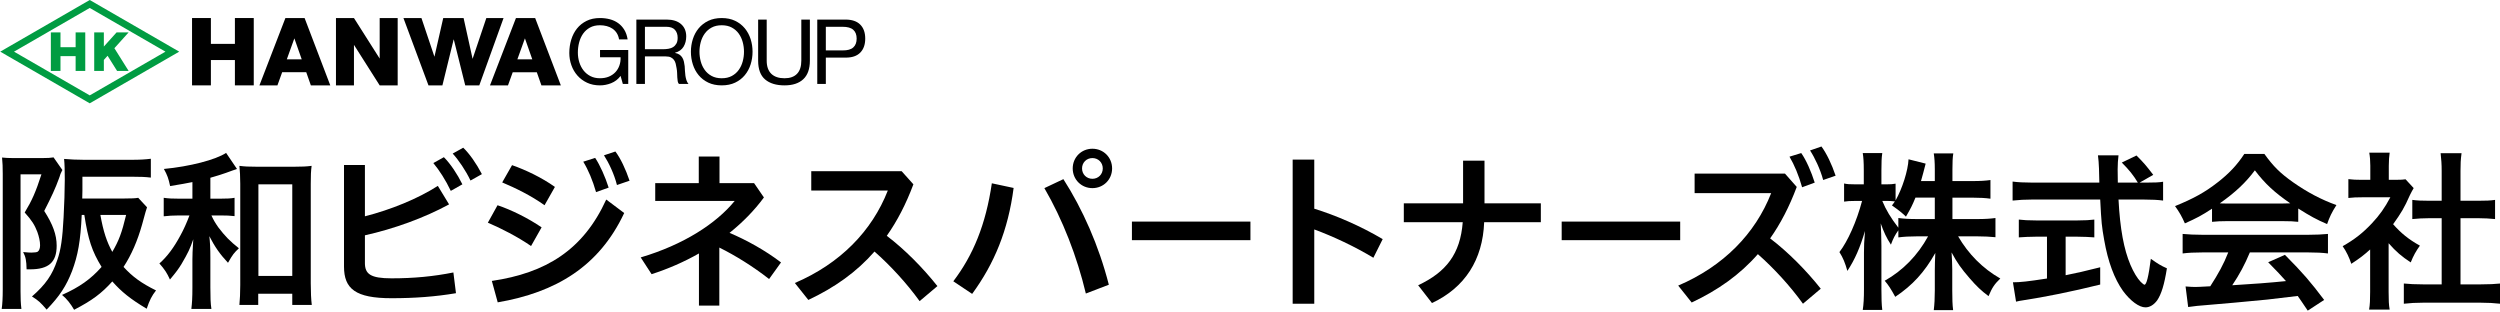
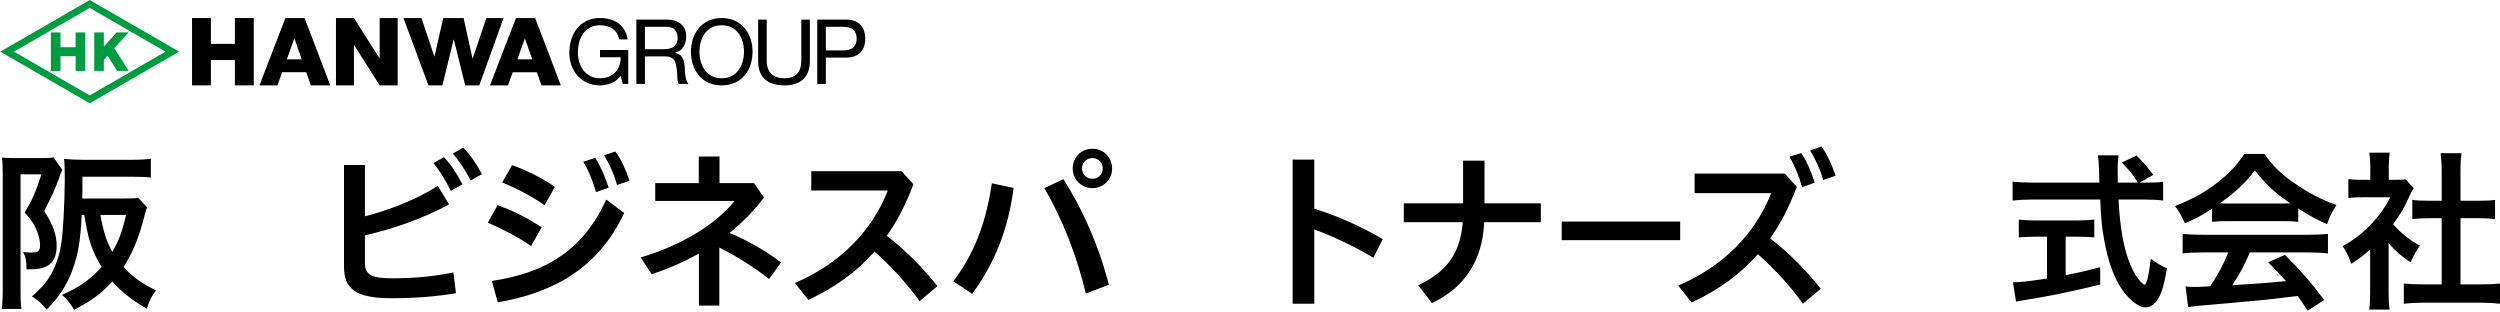
<svg xmlns="http://www.w3.org/2000/svg" id="_レイヤー_1" data-name="レイヤー_1" viewBox="0 0 480 60">
  <defs>
    <style>
      .cls-1 {
        fill: #009c42;
      }
    </style>
  </defs>
  <g>
    <path d="M117.354,15.968c-.715.283-1.436.424-2.162.424-.924,0-1.748-.169-2.476-.511-.726-.34-1.344-.799-1.852-1.376-.508-.577-.893-1.24-1.159-1.99-.266-.75-.399-1.53-.399-2.336,0-.9.125-1.757.374-2.57.248-.815.617-1.526,1.107-2.139.49-.612,1.102-1.097,1.835-1.461.732-.364,1.589-.546,2.57-.546.669,0,1.3.078,1.895.234.593.157,1.124.402,1.591.736.467.334.861.759,1.177,1.271.318.514.533,1.135.649,1.86h-1.645c-.081-.472-.231-.879-.449-1.219-.22-.34-.491-.62-.815-.84-.323-.218-.689-.383-1.099-.493-.409-.109-.845-.164-1.306-.164-.75,0-1.394.15-1.93.449-.537.301-.976.696-1.316,1.185s-.592,1.051-.753,1.68c-.162.627-.242,1.271-.242,1.929,0,.647.092,1.267.277,1.86.185.595.456,1.12.813,1.576.357.455.799.819,1.324,1.089.525.272,1.134.407,1.827.407.647,0,1.216-.104,1.713-.311.495-.209.914-.494,1.255-.858.339-.364.596-.789.768-1.281.174-.488.249-1.016.225-1.583h-3.946v-1.384h5.417v6.507h-1.039l-.432-1.54c-.484.647-1.083,1.11-1.8,1.393" />
    <path d="M127.998,3.758c1.177,0,2.097.288,2.76.865s.997,1.367.997,2.372c0,.749-.172,1.408-.511,1.972-.341.565-.886.952-1.636,1.159v.035c.357.07.649.185.873.346.225.164.404.356.537.579.132.227.231.477.294.754.063.277.112.565.147.865.022.301.041.606.052.917.011.312.041.617.087.918.046.3.112.585.199.857.087.272.217.511.389.718h-1.834c-.116-.127-.195-.301-.234-.519-.041-.22-.067-.465-.078-.735-.011-.273-.022-.564-.035-.875-.011-.312-.046-.617-.104-.918-.046-.298-.104-.584-.172-.857-.07-.27-.179-.507-.33-.71-.15-.2-.346-.363-.588-.483-.242-.122-.565-.182-.969-.182h-4.016v5.278h-1.645V3.758h5.815ZM128.344,9.365c.347-.057.649-.169.908-.336.26-.168.467-.393.623-.676.157-.283.234-.649.234-1.099,0-.623-.172-1.131-.518-1.524-.347-.391-.907-.588-1.68-.588h-4.084v4.309h3.426c.382,0,.745-.028,1.09-.087" />
    <path d="M133.026,7.504c.248-.777.619-1.468,1.115-2.067.497-.6,1.114-1.079,1.852-1.437.739-.356,1.598-.535,2.578-.535s1.841.179,2.579.535c.738.358,1.355.837,1.852,1.437.495.599.869,1.29,1.117,2.067.248.78.371,1.59.371,2.434s-.123,1.652-.371,2.43c-.248.78-.621,1.47-1.117,2.067-.497.6-1.114,1.078-1.852,1.429-.739.351-1.597.528-2.579.528s-1.839-.176-2.578-.528c-.738-.351-1.355-.829-1.852-1.429-.497-.598-.868-1.288-1.115-2.067-.249-.778-.372-1.589-.372-2.43s.123-1.654.372-2.434M134.54,11.78c.161.606.414,1.15.761,1.635.346.486.789.875,1.332,1.169.542.294,1.188.441,1.937.441s1.397-.147,1.94-.441c.542-.294.987-.683,1.332-1.169.346-.484.599-1.029.761-1.635.161-.607.242-1.22.242-1.842,0-.626-.081-1.239-.242-1.845-.162-.605-.416-1.15-.761-1.636-.346-.483-.791-.873-1.332-1.167-.543-.295-1.188-.441-1.94-.441s-1.395.146-1.937.441c-.543.294-.987.684-1.332,1.167-.347.486-.6,1.032-.761,1.636-.162.606-.242,1.219-.242,1.845,0,.621.08,1.234.242,1.842" />
    <path d="M154.233,15.207c-.843.789-2.042,1.185-3.6,1.185-1.591,0-2.836-.378-3.729-1.134-.894-.756-1.341-1.958-1.341-3.608V3.758h1.643v7.892c0,1.107.294,1.947.883,2.518.588.571,1.436.857,2.543.857,1.05,0,1.85-.286,2.398-.857.549-.571.823-1.411.823-2.518V3.758h1.643v7.892c0,1.582-.421,2.767-1.264,3.556" />
    <path d="M162.333,3.759c1.246,0,2.189.319,2.829.96.641.64.962,1.538.962,2.691s-.321,2.053-.962,2.7c-.64.647-1.583.963-2.829.95h-3.773v5.055h-1.645V3.759h5.418ZM161.779,9.678c.935.011,1.618-.179,2.05-.572.432-.39.649-.957.649-1.695s-.217-1.302-.649-1.688c-.432-.388-1.115-.579-2.05-.579h-3.219v4.535h3.219Z" />
    <path class="cls-1" d="M17.229,0L.049,9.918l17.18,9.919,17.18-9.919L17.229,0ZM2.691,9.918L17.229,1.526l14.538,8.392-14.538,8.395L2.691,9.918ZM14.52,6.219h1.85v7.401h-1.85v-2.841h-2.907v2.841h-1.85v-7.401h1.85v2.841h2.907v-2.841ZM24.696,13.62h-2.214l-1.825-2.913-.718.799v2.113h-1.85v-7.401h1.85v2.718l2.447-2.718h2.311l-2.735,3.039,2.735,4.363Z" />
    <polygon points="45.101 8.424 40.491 8.424 40.491 3.463 36.872 3.463 36.872 16.391 40.491 16.391 40.491 11.527 45.101 11.527 45.101 16.391 48.721 16.391 48.721 3.463 45.101 3.463 45.101 8.424" />
    <polygon points="94.214 3.463 94.214 3.463 94.088 3.463 93.91 3.463 93.376 3.463 90.737 11.298 89.009 3.463 88.473 3.463 85.812 3.463 85.1 3.463 83.413 10.894 80.916 3.463 80.38 3.463 80.202 3.463 80.054 3.463 77.459 3.463 82.267 16.391 84.943 16.391 87.098 7.592 87.133 7.592 89.325 16.391 92.024 16.391 96.683 3.463 94.214 3.463" />
    <polygon points="73.283 3.463 72.898 3.463 72.898 11.245 67.96 3.463 67.743 3.463 64.862 3.463 64.505 3.463 64.505 16.391 64.862 16.391 67.576 16.391 67.96 16.391 67.96 8.611 72.898 16.391 73.098 16.391 73.117 16.391 75.997 16.391 76.354 16.391 76.354 3.463 75.997 3.463 73.283 3.463" />
    <path d="M54.798,3.463l-4.987,12.928h3.456l.908-2.522h4.624l.885,2.522h3.73l-4.931-12.928h-3.685ZM56.518,7.365l1.414,4.03h-2.865l1.451-4.03Z" />
    <path d="M102.751,3.463h-3.687l-4.985,12.928h3.456l.908-2.521h4.624l.885,2.521h3.73l-4.931-12.928ZM99.334,11.395l1.451-4.03,1.414,4.03h-2.865Z" />
  </g>
  <g>
    <path d="M.527,33.366c0-1.161-.032-2.222-.133-3.118.664.067,1.227.101,2.123.101h5.607c1.062,0,1.56-.034,2.158-.133l1.691,2.422q-.166.299-.331.696c0,.032-.034.133-.101.266,0,.065-.099.331-.232.696-.662,1.825-1.393,3.417-2.82,6.205,1.659,2.588,2.39,4.578,2.39,6.667,0,3.185-1.528,4.545-5.111,4.545h-.664c-.032-1.657-.166-2.388-.662-3.316,1.128.099,1.326.099,1.593.099.63,0,1.027-.067,1.193-.166.299-.2.466-.664.466-1.227,0-.763-.2-1.659-.531-2.588-.531-1.36-1.029-2.158-2.422-3.718,1.425-2.355,2.123-3.948,3.217-7.331H3.944v22.493c0,1.296.034,2.291.166,3.352H.327c.133-.93.2-2.091.2-3.75v-22.196ZM28.23,39.803c-.232.664-.232.698-.961,3.352-.864,3.052-2.024,5.773-3.55,8.094,1.726,1.891,3.417,3.118,6.237,4.513-.83,1.062-1.227,1.857-1.792,3.516-3.118-1.857-4.842-3.252-6.602-5.242-2.089,2.323-3.881,3.649-7.331,5.442-.696-1.195-1.427-2.123-2.323-2.854,3.351-1.492,5.508-3.02,7.597-5.375-1.857-3.02-2.588-5.274-3.316-9.985h-.498c-.232,5.042-.731,7.763-1.857,10.782-1.128,2.886-2.357,4.778-4.878,7.398-1.161-1.36-1.593-1.758-2.82-2.521,2.622-2.289,3.916-4.148,4.876-7.034.664-1.857.995-4.18,1.195-8.128.133-2.454.232-5.308.232-7.266,0-1.724-.032-2.985-.133-3.98,1.163.099,2.422.166,3.817.166h9.19c1.558,0,2.62-.067,3.649-.2v3.617c-1.094-.133-1.99-.166-3.55-.166h-9.587v2.654c0,.464,0,.696-.034,1.526h8.096c1.328,0,2.091-.032,2.654-.133l1.691,1.825ZM19.272,41.264c.565,3.185,1.227,5.175,2.289,7.099,1.261-2.156,1.827-3.649,2.654-7.099h-4.943Z" />
-     <path d="M36.94,34.961c-1.294.264-2.057.398-4.279.763-.299-1.427-.531-2.091-1.195-3.286,4.943-.464,9.953-1.758,11.943-3.084l2.091,3.084-.166.067q-.266.099-.698.232c-.032,0-.166.067-.363.133-.93.365-2.987,1.029-3.883,1.261v4.015h1.891c1.294,0,2.024-.034,2.755-.167v3.518c-.83-.101-1.593-.133-2.787-.133h-1.659c.432.928.664,1.326,1.328,2.289,1.26,1.659,2.222,2.654,3.948,4.015-.963.928-1.163,1.161-2.091,2.787-1.558-1.659-2.521-3.052-3.583-5.111.133,1.163.198,2.323.198,4.148v5.706c0,1.992.034,3.02.2,4.115h-3.849c.133-1.163.2-2.123.2-4.115v-5.407c0-.896.032-1.593.166-3.849-.597,1.76-1.027,2.654-2.257,4.745-.563.928-1.027,1.558-2.222,2.985-.563-1.26-1.027-1.958-2.024-3.084,1.528-1.36,2.787-3.054,4.049-5.409q.896-1.625,1.726-3.815h-1.958c-1.227,0-2.091.067-2.987.166v-3.55c.93.133,1.693.167,3.02.167h2.489v-3.185ZM49.581,58.55h-3.617c.099-1.029.166-2.323.166-3.817v-19.441c0-1.427-.067-2.489-.166-3.451,1.029.133,1.758.167,3.217.167h7.432c1.328,0,2.224-.034,3.219-.167-.133.963-.166,1.925-.166,3.451v19.11c0,1.691.067,3.086.198,4.148h-3.748v-2.158h-6.536v2.158ZM49.614,52.975h6.503v-17.584h-6.503v17.584Z" />
    <path d="M70.063,50.487c0,2.123,1.062,2.953,5.109,2.953,4.281,0,8.096-.365,11.878-1.128l.497,3.982c-3.914.664-7.896.963-12.375.963-6.901,0-9.123-1.792-9.123-6.073v-19.508h4.015v9.854c4.943-1.26,10.118-3.351,14-5.839l2.158,3.55c-4.745,2.588-10.617,4.711-16.157,5.938v5.308ZM85.226,30.181c1.26,1.261,2.588,3.252,3.55,5.209l-2.224,1.261c-.995-2.091-2.19-3.948-3.351-5.343l2.024-1.128ZM88.942,28.357c1.227,1.195,2.489,2.987,3.583,5.076l-2.19,1.229c-.928-1.958-2.321-3.982-3.417-5.177l2.024-1.128Z" />
    <path d="M95.527,39.406c2.688.896,5.94,2.521,8.461,4.247l-2.024,3.583c-2.553-1.758-5.773-3.417-8.294-4.479l1.857-3.351ZM94.433,53.938c10.385-1.526,17.55-5.94,21.964-15.626l3.45,2.588c-4.81,10.251-13.105,15.229-24.285,17.152l-1.128-4.114ZM98.314,31.709c2.654.928,5.706,2.388,8.229,4.18l-1.992,3.516c-2.588-1.857-5.607-3.318-8.128-4.38l1.891-3.316ZM114.273,30.315c.928,1.395,1.924,3.617,2.588,5.708l-2.422.862c-.632-2.222-1.494-4.281-2.456-5.839l2.291-.731ZM118.155,29.087c.995,1.328,1.956,3.351,2.721,5.607l-2.422.83c-.531-2.123-1.593-4.313-2.489-5.706l2.19-.731Z" />
    <path d="M138.112,58.681h-3.914v-10.019c-2.854,1.627-5.906,2.953-9.091,3.982l-2.091-3.219c8.261-2.454,14.498-6.503,18.049-10.849h-15.261v-3.417h8.36v-5.109h3.982v5.109h6.635l1.891,2.753c-1.825,2.489-4.081,4.778-6.602,6.802,3.185,1.328,6.901,3.385,9.886,5.674l-2.289,3.185c-3.052-2.39-6.469-4.513-9.555-6.039v11.148Z" />
    <path d="M176.566,57.819c-2.489-3.451-5.607-6.834-8.661-9.523-3.482,3.982-7.696,6.935-12.706,9.291l-2.588-3.252c8.691-3.716,14.797-9.953,17.849-17.75h-14.698v-3.716h17.352l2.257,2.521c-1.427,3.817-3.118,7.066-5.109,9.888,3.45,2.62,6.901,6.104,9.721,9.654l-3.417,2.886Z" />
    <path d="M183.035,54.005c3.815-5.01,6.237-10.883,7.398-18.812l4.182.894c-1.062,8.162-3.716,14.532-7.963,20.339l-3.617-2.422ZM204.17,34.396c3.682,5.74,6.8,12.74,8.726,20.271l-4.414,1.693c-1.691-7.101-4.445-14.201-7.963-20.239l3.651-1.726ZM213.525,32.339c0,2.123-1.659,3.782-3.782,3.782s-3.782-1.659-3.782-3.782,1.659-3.782,3.782-3.782,3.782,1.659,3.782,3.782ZM207.753,32.339c0,1.128.862,1.99,1.99,1.99s1.99-.862,1.99-1.99-.862-1.99-1.99-1.99-1.99.862-1.99,1.99Z" />
-     <path d="M240.083,42.545v3.566h-22.754v-3.566h22.754Z" />
    <path d="M252.339,40.07c4.081,1.261,8.826,3.284,13.138,5.839l-1.79,3.583c-3.617-2.19-7.765-4.114-11.347-5.442v14.268h-4.148v-27.67h4.148v9.422Z" />
    <path d="M280.91,30.845h4.114v8.195h10.817v3.617h-10.881c-.266,7.232-3.716,12.575-10.021,15.528l-2.654-3.417c5.375-2.523,8.096-6.005,8.56-12.11h-11.313v-3.617h11.38v-8.195Z" />
    <path d="M322.597,42.545v3.566h-22.754v-3.566h22.754Z" />
    <path d="M346.169,58.318c-2.489-3.451-5.607-6.836-8.659-9.523-3.484,3.98-7.698,6.933-12.708,9.289l-2.588-3.25c8.691-3.716,14.797-9.955,17.849-17.75h-14.698v-3.75h17.352l2.257,2.555c-1.427,3.815-3.118,7.066-5.109,9.886,3.45,2.622,6.901,6.106,9.721,9.654l-3.417,2.888ZM345.836,29.386c.963,1.36,1.925,3.583,2.59,5.674l-2.422.896c-.632-2.257-1.494-4.313-2.422-5.873l2.255-.696ZM349.719,28.125c.995,1.36,1.956,3.352,2.719,5.607l-2.388.83c-.563-2.089-1.625-4.313-2.521-5.674l2.19-.763Z" />
-     <path d="M374.868,42.06h4.776c1.494,0,2.456-.067,3.484-.2v3.684c-1.094-.099-2.123-.166-3.484-.166h-3.682c1.958,3.385,4.711,6.17,8.096,8.096-1.128,1.094-1.56,1.724-2.257,3.383-1.36-.995-2.355-1.958-3.617-3.417-1.691-1.958-2.388-2.953-3.484-4.975.067,1.126.133,2.255.133,3.217v4.114c0,1.56.034,2.721.166,3.75h-3.716c.133-1.062.2-2.289.2-3.782v-3.849c0-.928.032-2.089.099-3.351-2.089,3.716-4.38,6.205-7.696,8.427-.83-1.526-1.328-2.289-2.024-3.086,3.484-1.956,6.338-4.876,8.328-8.526h-2.158c-1.425,0-2.487.067-3.548.2v-1.36c-.597.828-.997,1.558-1.427,2.753-.864-1.328-1.36-2.39-1.958-4.081.067,1.094.133,2.886.133,4.313v8.328c0,1.691.032,2.953.166,3.98h-3.75c.167-1.062.234-2.289.234-3.98v-7.002c0-1.294.032-2.156.198-4.18-.963,3.219-1.924,5.442-3.383,7.664-.432-1.526-.83-2.521-1.528-3.615,1.593-2.057,3.318-5.906,4.348-9.821h-1.294c-.963,0-1.593.034-2.158.133v-3.484c.531.133,1.128.166,2.158.166h1.625v-2.62c0-1.693-.067-2.555-.2-3.385h3.75c-.133.83-.166,1.825-.166,3.351v2.654h.961c.83,0,1.195-.032,1.76-.133v3.219c1.294-2.289,2.388-5.74,2.487-7.896l3.286.83c-.101.365-.2.729-.464,1.79-.2.698-.266.963-.432,1.56h2.654v-2.222c0-1.36-.067-2.224-.2-3.086h3.75c-.133.795-.166,1.691-.166,3.052v2.257h3.815c1.593,0,2.555-.067,3.484-.2v3.585c-.928-.133-2.024-.2-3.484-.2h-3.815v4.114ZM367.768,37.946c-.63,1.526-.864,1.99-1.825,3.649q-.797-.83-2.688-2.156c.266-.365.4-.498.565-.765-.464-.065-.995-.099-1.593-.099h-.83c.696,1.693,1.625,3.252,3.086,5.143v-1.859c1.027.133,1.99.2,3.548.2h3.451v-4.114h-3.716Z" />
    <path d="M412.162,35.06c1.528,0,2.355-.034,3.153-.166v3.615c-.896-.131-2.19-.198-3.782-.198h-4.778c.299,5.672,1.029,9.555,2.289,12.54.632,1.459,1.294,2.555,1.958,3.252.299.299.63.563.731.563.398,0,.795-1.558,1.227-4.975,1.36.961,1.891,1.294,3.086,1.825-.498,3.151-1.062,4.943-1.859,6.138-.63.862-1.427,1.36-2.257,1.36-1.227,0-2.886-1.229-4.313-3.153-1.657-2.323-2.886-5.607-3.615-9.787-.464-2.654-.531-3.217-.763-7.763h-13.039c-1.395,0-2.555.067-3.782.198v-3.649c.995.133,2.222.2,3.782.2h12.873q-.067-1.693-.067-2.688c-.034-.83-.101-1.956-.2-2.553h3.948c-.099.795-.166,1.724-.166,2.687,0,.531.032,1.494.032,2.555h3.849c-.896-1.459-1.625-2.39-3.086-3.849l2.822-1.36c1.425,1.427,1.79,1.859,3.217,3.716l-2.622,1.494h1.36ZM390.862,45.445c-1.193,0-2.321.067-3.25.133v-3.419c.795.101,1.891.167,3.351.167h7.864c1.425,0,2.487-.067,3.284-.167v3.419c-.928-.067-2.024-.133-3.252-.133h-2.257v7.398c2.257-.464,3.518-.729,6.636-1.526v3.318c-5.474,1.36-10.617,2.388-14.964,3.052-.299.034-.63.099-1.193.232l-.597-3.716c1.393,0,2.919-.166,6.536-.729v-8.029h-2.158Z" />
    <path d="M424.706,40.07c-2.024,1.326-2.921,1.79-5.209,2.82-.563-1.294-1.094-2.222-1.891-3.318,3.484-1.425,5.706-2.62,8.162-4.545,2.156-1.659,3.782-3.383,5.141-5.474h3.849c1.726,2.39,3.02,3.684,5.508,5.442,2.753,1.924,5.375,3.318,8.328,4.38-.896,1.393-1.328,2.321-1.792,3.649-2.024-.864-3.284-1.56-5.541-2.987v2.555c-.862-.099-1.691-.133-2.921-.133h-10.849c-.961,0-1.891.034-2.785.133v-2.521ZM422.882,48.464c-1.627,0-2.755.065-3.817.198v-3.748c1.062.099,2.323.166,3.817.166h20.271c1.593,0,2.721-.067,3.815-.166v3.748c-1.062-.133-2.19-.198-3.815-.198h-11.182c-.995,2.388-2.023,4.279-3.383,6.303q5.74-.333,10.318-.797c-1.029-1.161-1.593-1.758-3.417-3.617l3.217-1.425c3.484,3.516,4.878,5.143,7.533,8.659l-3.153,2.057c-1.062-1.593-1.393-2.057-1.924-2.82-2.721.331-4.679.563-5.873.696-3.217.331-9.654.896-10.948.995-1.825.133-3.451.299-4.214.432l-.497-3.948c.862.067,1.427.099,1.857.099.266,0,1.195-.032,2.886-.133,1.56-2.422,2.588-4.279,3.451-6.501h-4.943ZM438.308,39.074c.531,0,.797,0,1.427-.034-2.985-2.057-4.844-3.748-6.802-6.336-1.726,2.321-3.716,4.212-6.735,6.336.531.034.763.034,1.328.034h10.782Z" />
    <path d="M458.617,56.128c0,1.526.032,2.355.198,3.316h-3.948c.166-.995.2-1.857.2-3.383v-8.162c-1.294,1.161-1.992,1.691-3.617,2.753-.398-1.227-.963-2.388-1.659-3.383,2.289-1.294,3.849-2.521,5.607-4.38,1.494-1.593,2.456-2.953,3.55-5.01h-5.308c-1.195,0-1.891.032-2.753.133v-3.617c.795.099,1.492.133,2.553.133h1.659v-2.721c0-.862-.067-1.758-.198-2.489h3.914c-.099.731-.166,1.494-.166,2.521v2.688h1.36c.995,0,1.427-.034,1.857-.101l1.56,1.693c-.299.497-.464.83-.731,1.36-1.027,2.355-1.691,3.45-3.217,5.573,1.526,1.726,2.985,2.921,5.143,4.114-.763,1.062-1.261,1.958-1.758,3.219-1.726-1.128-2.822-2.057-4.247-3.684v9.424ZM472.419,54.6h3.881c1.659,0,2.753-.065,3.748-.166v3.883c-1.161-.133-2.422-.2-3.716-.2h-11.148c-1.294,0-2.521.067-3.649.2v-3.883c1.029.101,2.156.166,3.716.166h3.55v-12.706h-2.422c-1.128,0-2.19.067-3.217.166v-3.682c.928.131,1.79.166,3.217.166h2.422v-5.74c0-1.326-.067-2.123-.2-3.385h4.015c-.166,1.296-.198,1.992-.198,3.385v5.74h3.45c1.459,0,2.289-.034,3.185-.166v3.682c-1.027-.099-2.057-.166-3.185-.166h-3.45v12.706Z" />
  </g>
</svg>